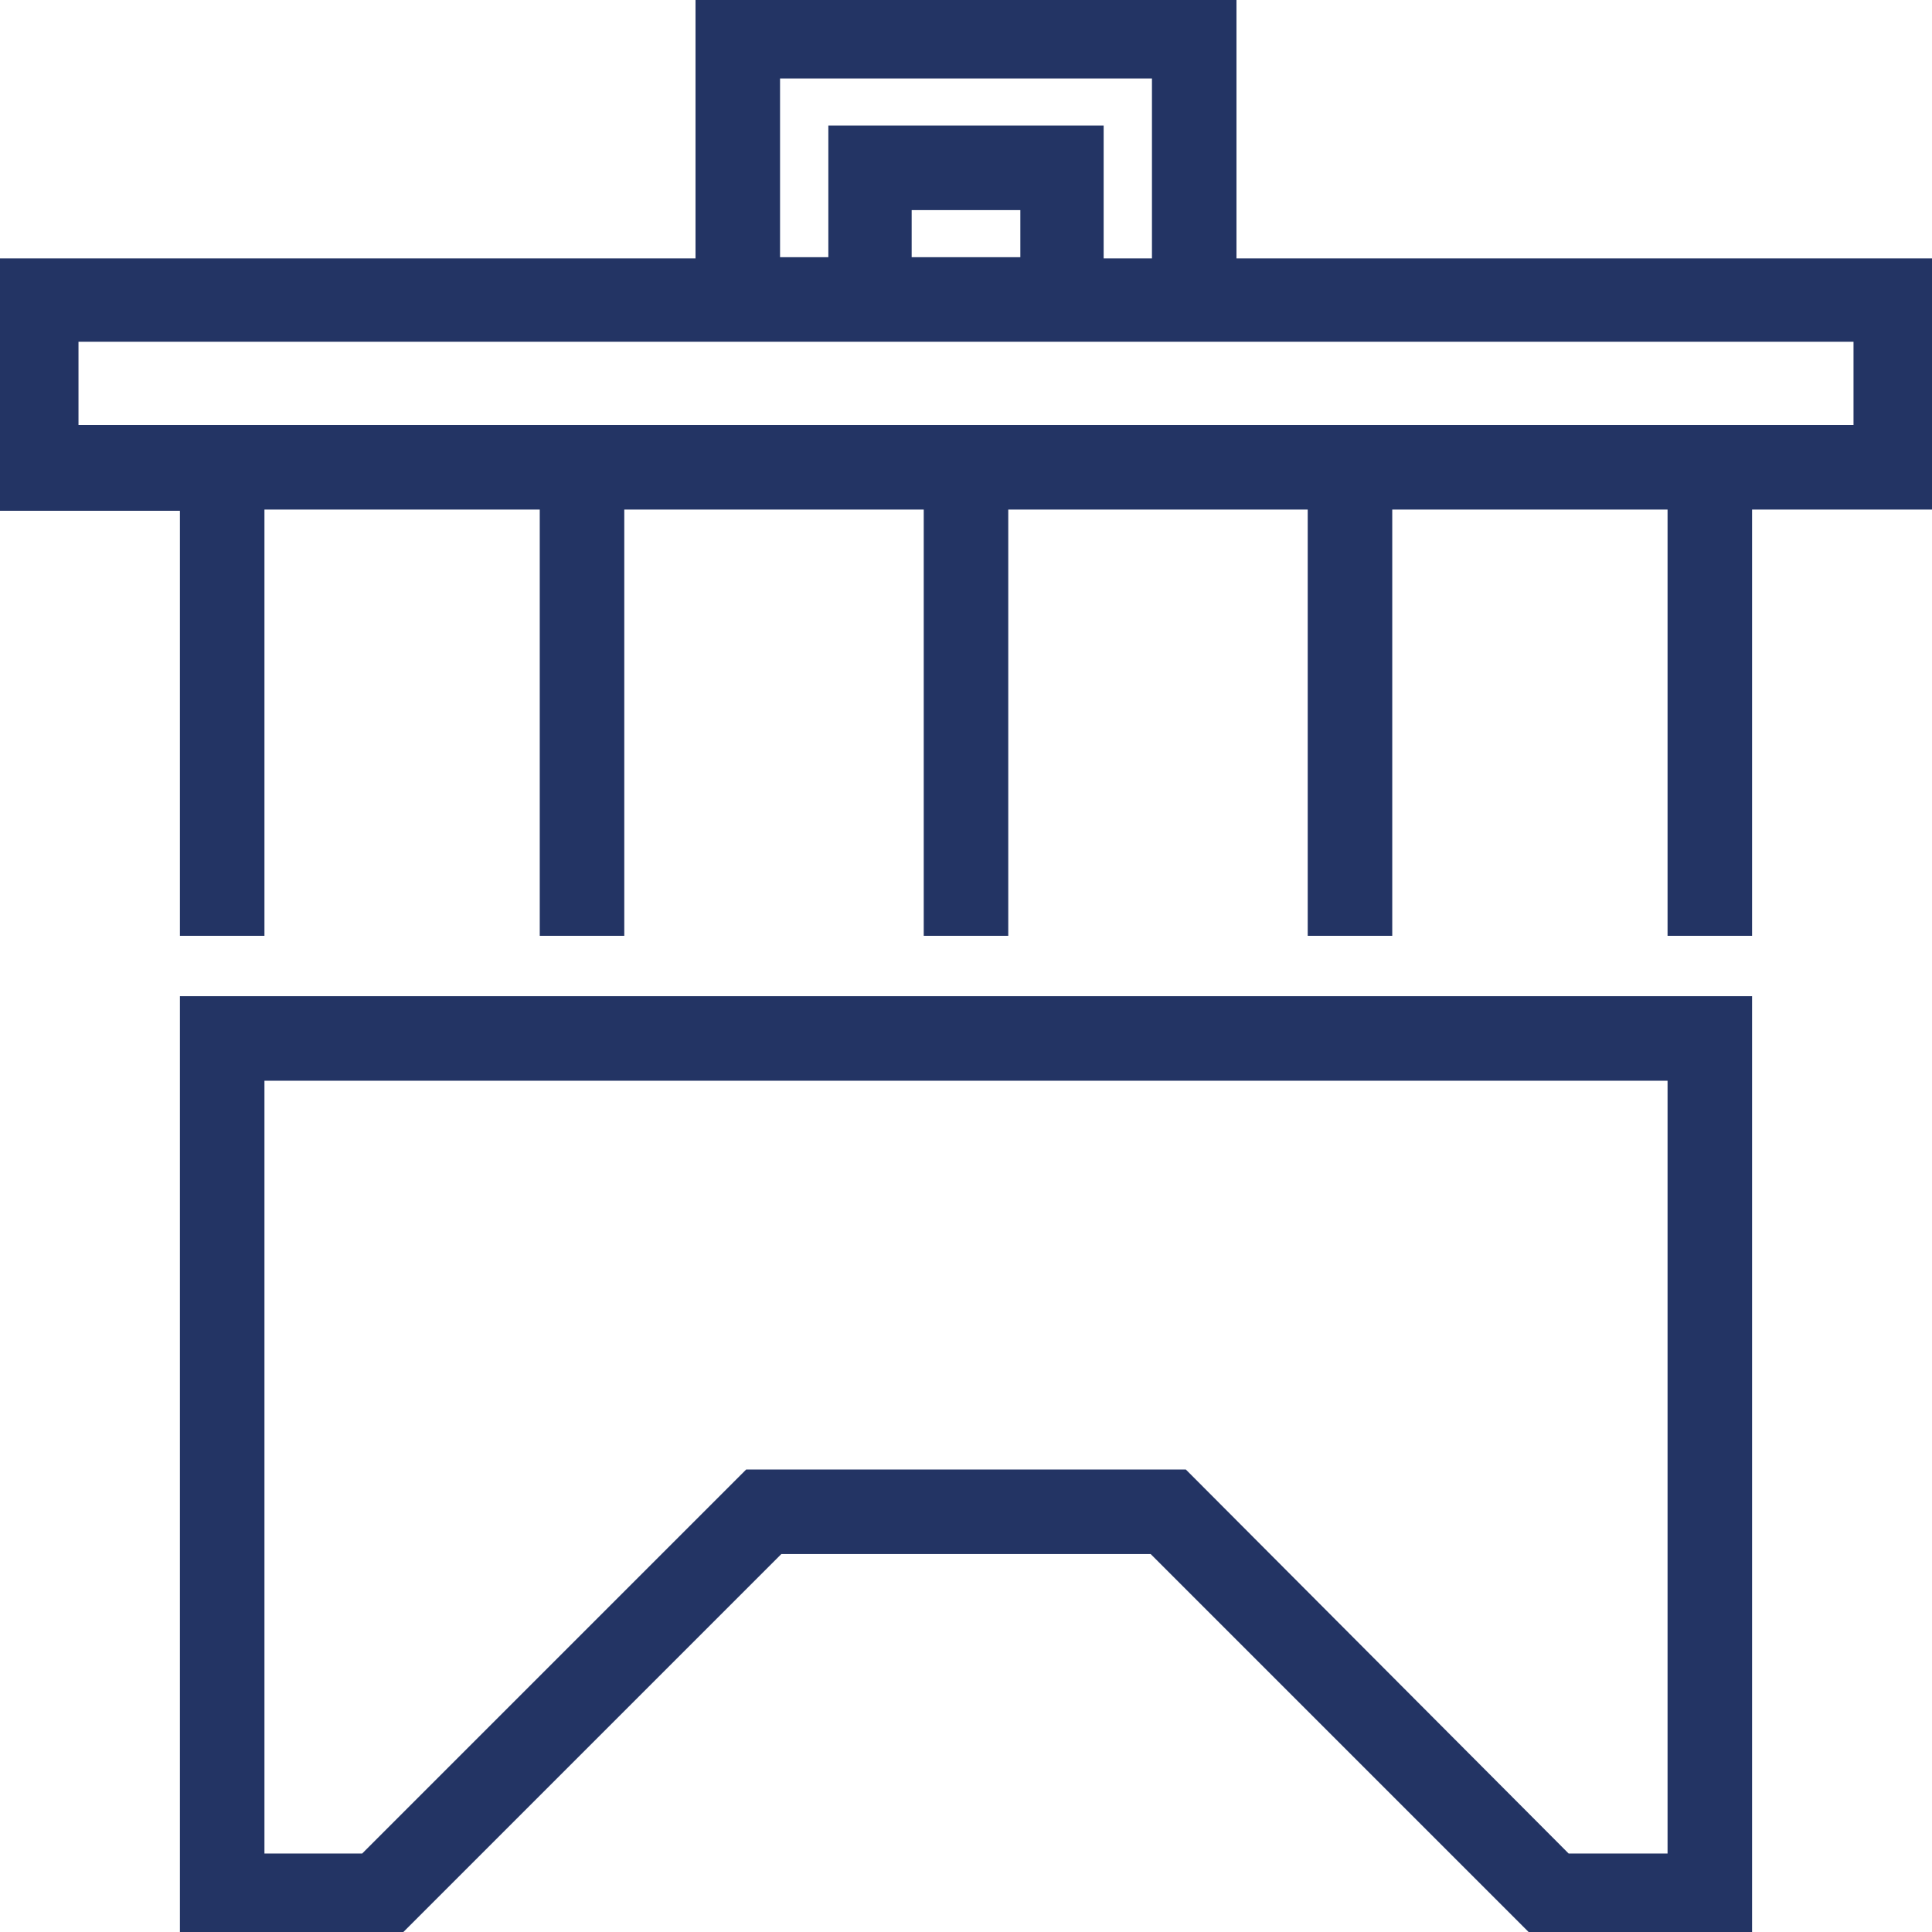
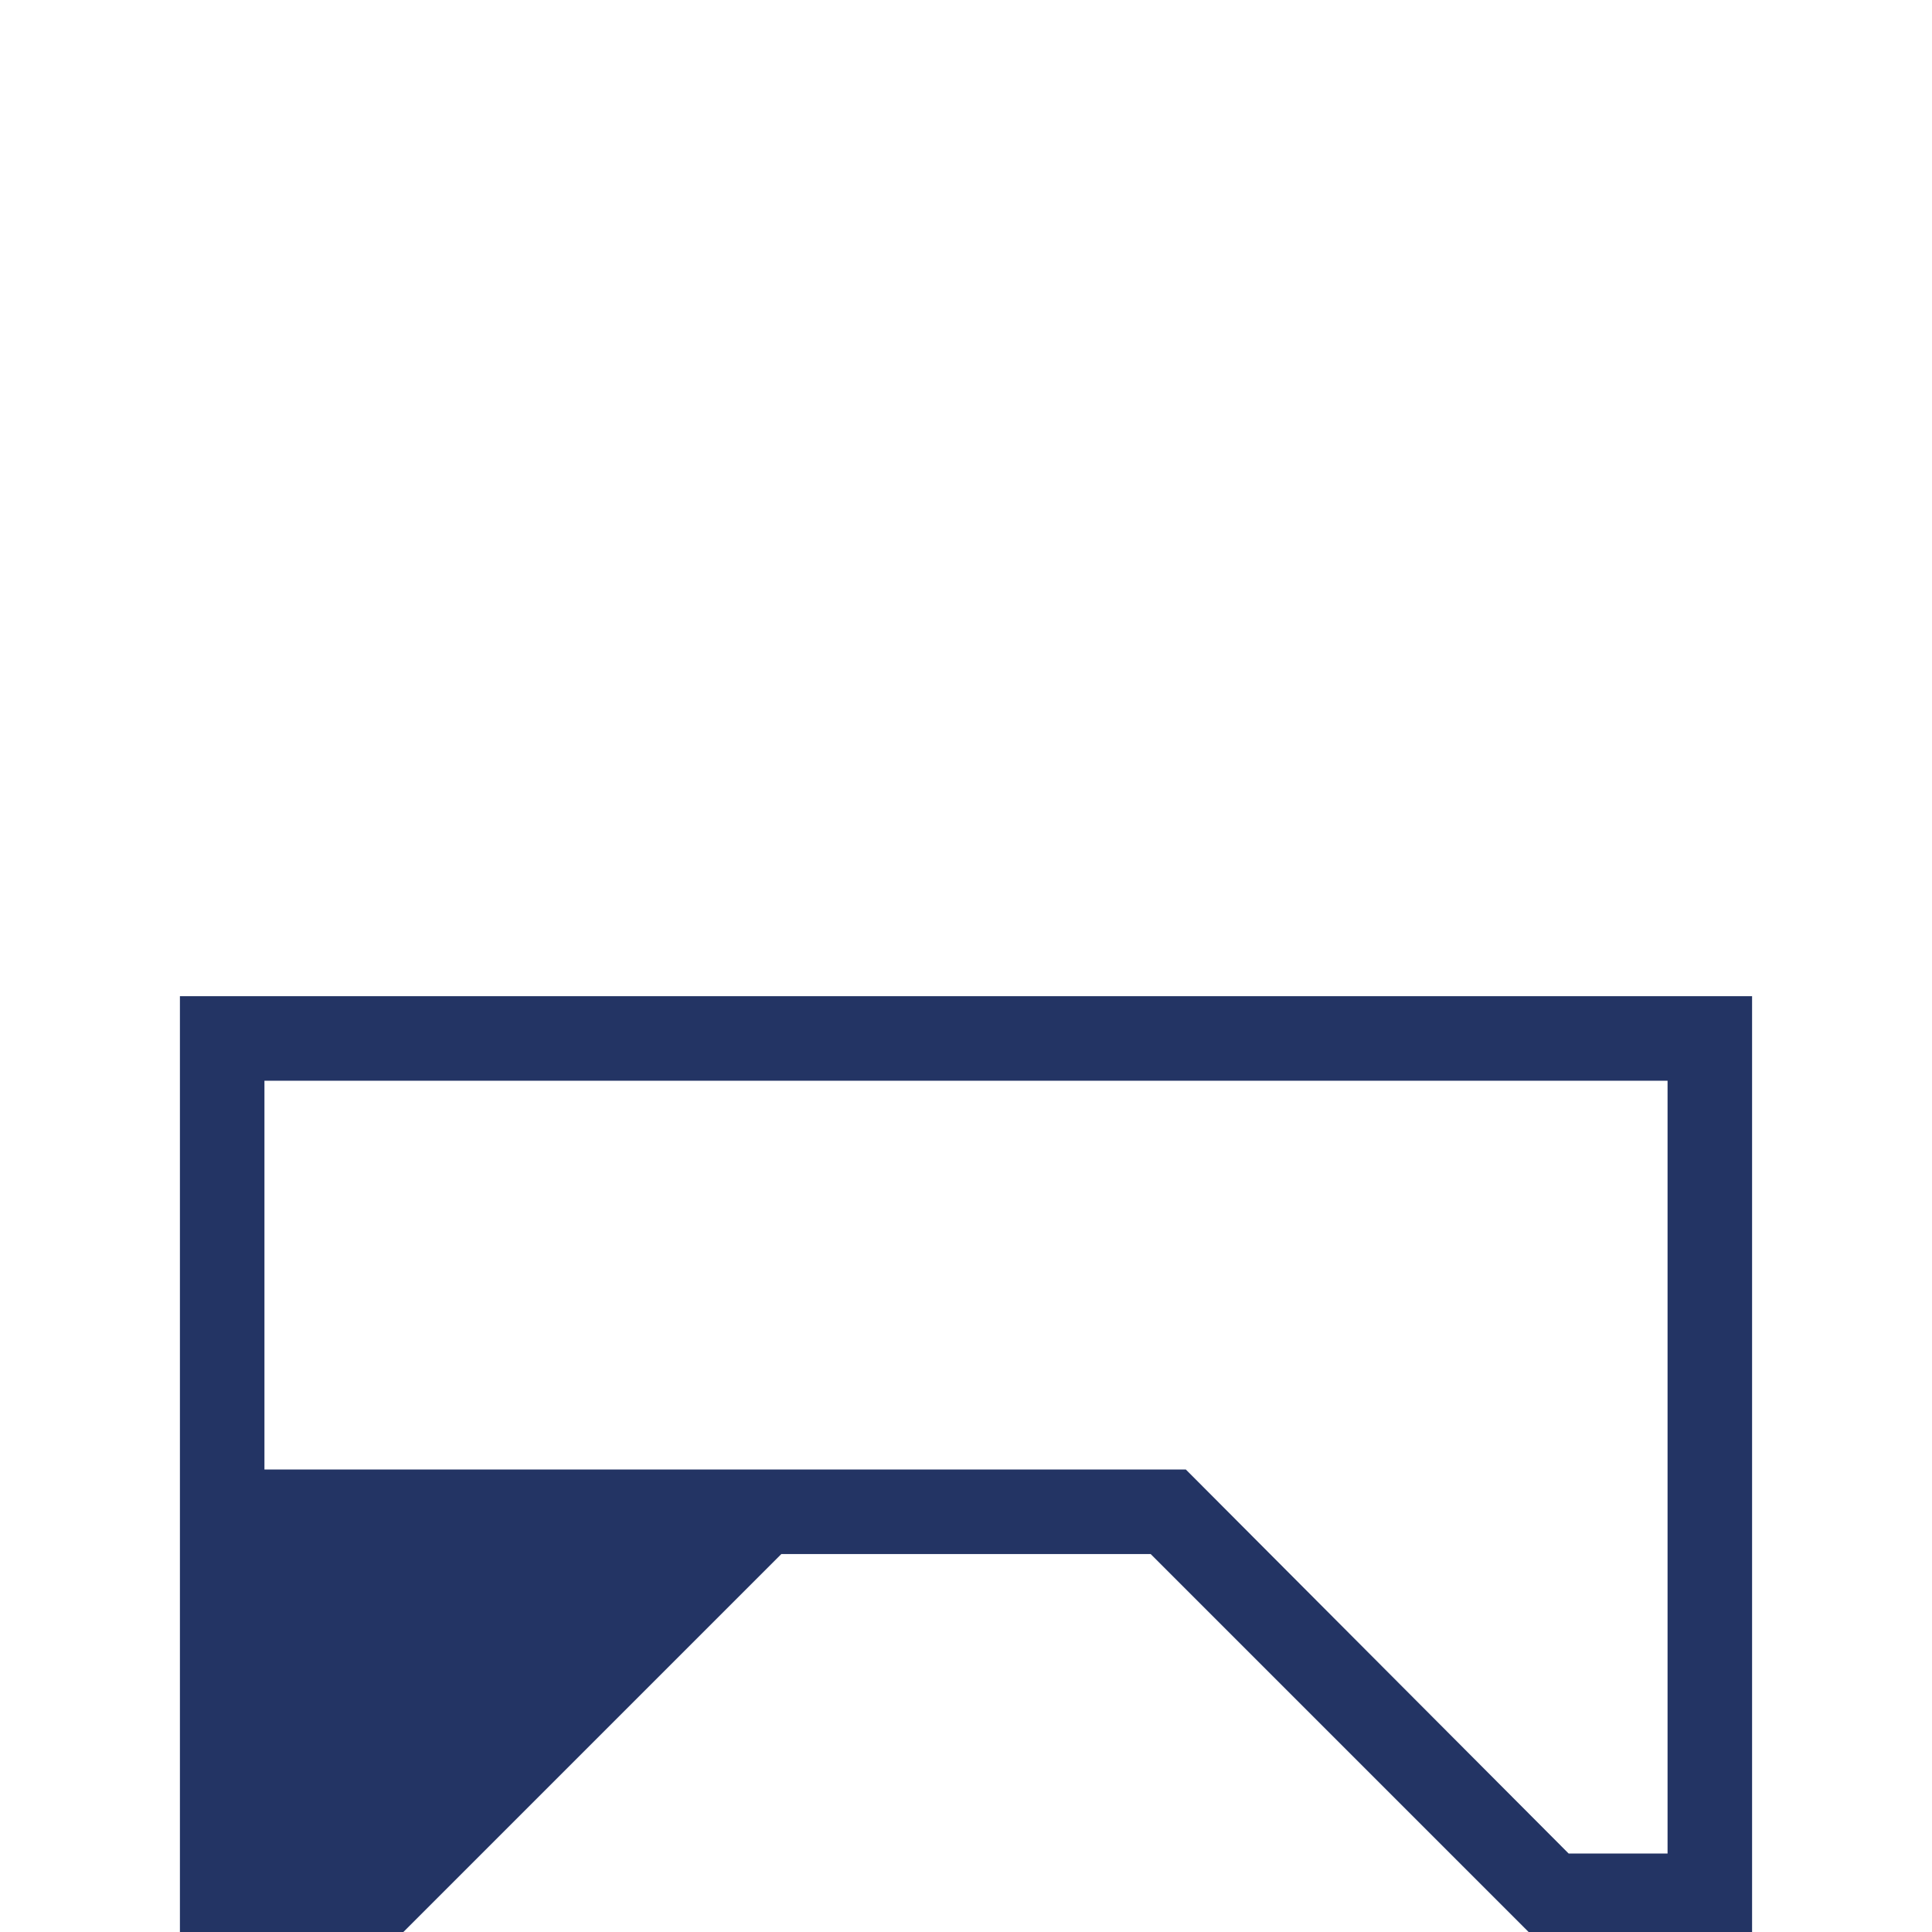
<svg xmlns="http://www.w3.org/2000/svg" aria-hidden="true" focusable="false" role="presentation" version="1.1" x="0px" y="0px" viewBox="0 0 160 160" style="enable-background:new 0 0 160 160;" xml:space="preserve">
  <g id="Design">
-     <path style="fill:#233464; stroke:#233464; stroke-width: 1" d="M15.4,83v77h17.3l31.8-31.8h31l31.8,31.8h17.3V83H15.4z M21.4,154V89h117.2V154h-8.9L98,122.2H62L30.2,154   H21.4z" />
-     <path style="fill:#233464; stroke:#233464; stroke-width: 1" d="M101.9,21.9V0H58.1v21.9H0v19.9h15.4V77h6V41.7h23.8V77h6V41.7H77V77h6V41.7h25.8V77h6V41.7h23.8V77h6V41.7   H160V21.9H101.9z M85,16.9v4.9H75v-4.9H85z M69.1,10.9v10.9h-5V6h31.8v15.9h-5V10.9H69.1z M154,27.8v7.9H6v-7.9H154z" />
+     <path style="fill:#233464; stroke:#233464; stroke-width: 1" d="M15.4,83v77h17.3l31.8-31.8h31l31.8,31.8h17.3V83H15.4z M21.4,154V89h117.2V154h-8.9L98,122.2H62H21.4z" />
  </g>
  <g id="Grid" style="display:none">
    <g id="XMLID_1055_" style="display:inline">
      <rect id="XMLID_1056_" x="0" style="fill:none;stroke:#233364;stroke-width:0.5;stroke-miterlimit:10;" width="160" height="160" />
    </g>
    <line id="XMLID_1054_" style="display:inline;fill:none;stroke:#233364;stroke-width:0.25;stroke-miterlimit:10;" x1="16" y1="0" x2="16" y2="160" />
    <line id="XMLID_1053_" style="display:inline;fill:none;stroke:#233364;stroke-width:0.25;stroke-miterlimit:10;" x1="32" y1="0" x2="32" y2="160" />
    <line id="XMLID_1052_" style="display:inline;fill:none;stroke:#233364;stroke-width:0.25;stroke-miterlimit:10;" x1="48" y1="0" x2="48" y2="160" />
    <line id="XMLID_1051_" style="display:inline;fill:none;stroke:#233364;stroke-width:0.25;stroke-miterlimit:10;" x1="64" y1="0" x2="64" y2="160" />
    <line id="XMLID_1050_" style="display:inline;fill:none;stroke:#233364;stroke-width:0.25;stroke-miterlimit:10;" x1="80" y1="0" x2="80" y2="160" />
    <line id="XMLID_1049_" style="display:inline;fill:none;stroke:#233364;stroke-width:0.25;stroke-miterlimit:10;" x1="96" y1="0" x2="96" y2="160" />
-     <line id="XMLID_1048_" style="display:inline;fill:none;stroke:#233364;stroke-width:0.25;stroke-miterlimit:10;" x1="112" y1="0" x2="112" y2="160" />
    <line id="XMLID_1047_" style="display:inline;fill:none;stroke:#233364;stroke-width:0.25;stroke-miterlimit:10;" x1="128" y1="0" x2="128" y2="160" />
    <line id="XMLID_1046_" style="display:inline;fill:none;stroke:#233364;stroke-width:0.25;stroke-miterlimit:10;" x1="144" y1="0" x2="144" y2="160" />
    <line id="XMLID_1045_" style="display:inline;fill:none;stroke:#233364;stroke-width:0.25;stroke-miterlimit:10;" x1="0" y1="144" x2="160" y2="144" />
    <line id="XMLID_1044_" style="display:inline;fill:none;stroke:#233364;stroke-width:0.25;stroke-miterlimit:10;" x1="0" y1="128" x2="160" y2="128" />
    <line id="XMLID_1043_" style="display:inline;fill:none;stroke:#233364;stroke-width:0.25;stroke-miterlimit:10;" x1="0" y1="112" x2="160" y2="112" />
    <line id="XMLID_1039_" style="display:inline;fill:none;stroke:#233364;stroke-width:0.25;stroke-miterlimit:10;" x1="0" y1="96" x2="160" y2="96" />
    <line id="XMLID_1038_" style="display:inline;fill:none;stroke:#233364;stroke-width:0.25;stroke-miterlimit:10;" x1="0" y1="80" x2="160" y2="80" />
    <line id="XMLID_1037_" style="display:inline;fill:none;stroke:#233364;stroke-width:0.25;stroke-miterlimit:10;" x1="0" y1="64" x2="160" y2="64" />
    <line id="XMLID_1034_" style="display:inline;fill:none;stroke:#233364;stroke-width:0.25;stroke-miterlimit:10;" x1="0" y1="48" x2="160" y2="48" />
-     <line id="XMLID_1033_" style="display:inline;fill:none;stroke:#233364;stroke-width:0.25;stroke-miterlimit:10;" x1="0" y1="32" x2="160" y2="32" />
    <line id="XMLID_102_" style="display:inline;fill:none;stroke:#233364;stroke-width:0.25;stroke-miterlimit:10;" x1="0" y1="16" x2="160" y2="16" />
    <g id="XMLID_1095_" style="display:inline">
-       <rect id="XMLID_1096_" x="0" style="fill:none;stroke:#233364;stroke-width:0.5;stroke-miterlimit:10;" width="160" height="160" />
-     </g>
+       </g>
    <line id="XMLID_1094_" style="display:inline;fill:none;stroke:#233364;stroke-width:0.25;stroke-miterlimit:10;" x1="16" y1="0" x2="16" y2="160" />
    <line id="XMLID_1093_" style="display:inline;fill:none;stroke:#233364;stroke-width:0.25;stroke-miterlimit:10;" x1="32" y1="0" x2="32" y2="160" />
    <line id="XMLID_1092_" style="display:inline;fill:none;stroke:#233364;stroke-width:0.25;stroke-miterlimit:10;" x1="48" y1="0" x2="48" y2="160" />
    <line id="XMLID_1091_" style="display:inline;fill:none;stroke:#233364;stroke-width:0.25;stroke-miterlimit:10;" x1="64" y1="0" x2="64" y2="160" />
    <line id="XMLID_1090_" style="display:inline;fill:none;stroke:#233364;stroke-width:0.25;stroke-miterlimit:10;" x1="80" y1="0" x2="80" y2="160" />
    <line id="XMLID_1089_" style="display:inline;fill:none;stroke:#233364;stroke-width:0.25;stroke-miterlimit:10;" x1="96" y1="0" x2="96" y2="160" />
    <line id="XMLID_1088_" style="display:inline;fill:none;stroke:#233364;stroke-width:0.25;stroke-miterlimit:10;" x1="112" y1="0" x2="112" y2="160" />
    <line id="XMLID_1087_" style="display:inline;fill:none;stroke:#233364;stroke-width:0.25;stroke-miterlimit:10;" x1="128" y1="0" x2="128" y2="160" />
    <line id="XMLID_1086_" style="display:inline;fill:none;stroke:#233364;stroke-width:0.25;stroke-miterlimit:10;" x1="144" y1="0" x2="144" y2="160" />
    <line id="XMLID_1085_" style="display:inline;fill:none;stroke:#233364;stroke-width:0.25;stroke-miterlimit:10;" x1="0" y1="144" x2="160" y2="144" />
    <line id="XMLID_1084_" style="display:inline;fill:none;stroke:#233364;stroke-width:0.25;stroke-miterlimit:10;" x1="0" y1="128" x2="160" y2="128" />
    <line id="XMLID_1083_" style="display:inline;fill:none;stroke:#233364;stroke-width:0.25;stroke-miterlimit:10;" x1="0" y1="112" x2="160" y2="112" />
    <line id="XMLID_1082_" style="display:inline;fill:none;stroke:#233364;stroke-width:0.25;stroke-miterlimit:10;" x1="0" y1="96" x2="160" y2="96" />
    <line id="XMLID_1081_" style="display:inline;fill:none;stroke:#233364;stroke-width:0.25;stroke-miterlimit:10;" x1="0" y1="80" x2="160" y2="80" />
    <line id="XMLID_1080_" style="display:inline;fill:none;stroke:#233364;stroke-width:0.25;stroke-miterlimit:10;" x1="0" y1="64" x2="160" y2="64" />
    <line id="XMLID_1079_" style="display:inline;fill:none;stroke:#233364;stroke-width:0.25;stroke-miterlimit:10;" x1="0" y1="48" x2="160" y2="48" />
-     <line id="XMLID_1078_" style="display:inline;fill:none;stroke:#233364;stroke-width:0.25;stroke-miterlimit:10;" x1="0" y1="32" x2="160" y2="32" />
    <line id="XMLID_1077_" style="display:inline;fill:none;stroke:#233364;stroke-width:0.25;stroke-miterlimit:10;" x1="0" y1="16" x2="160" y2="16" />
  </g>
</svg>